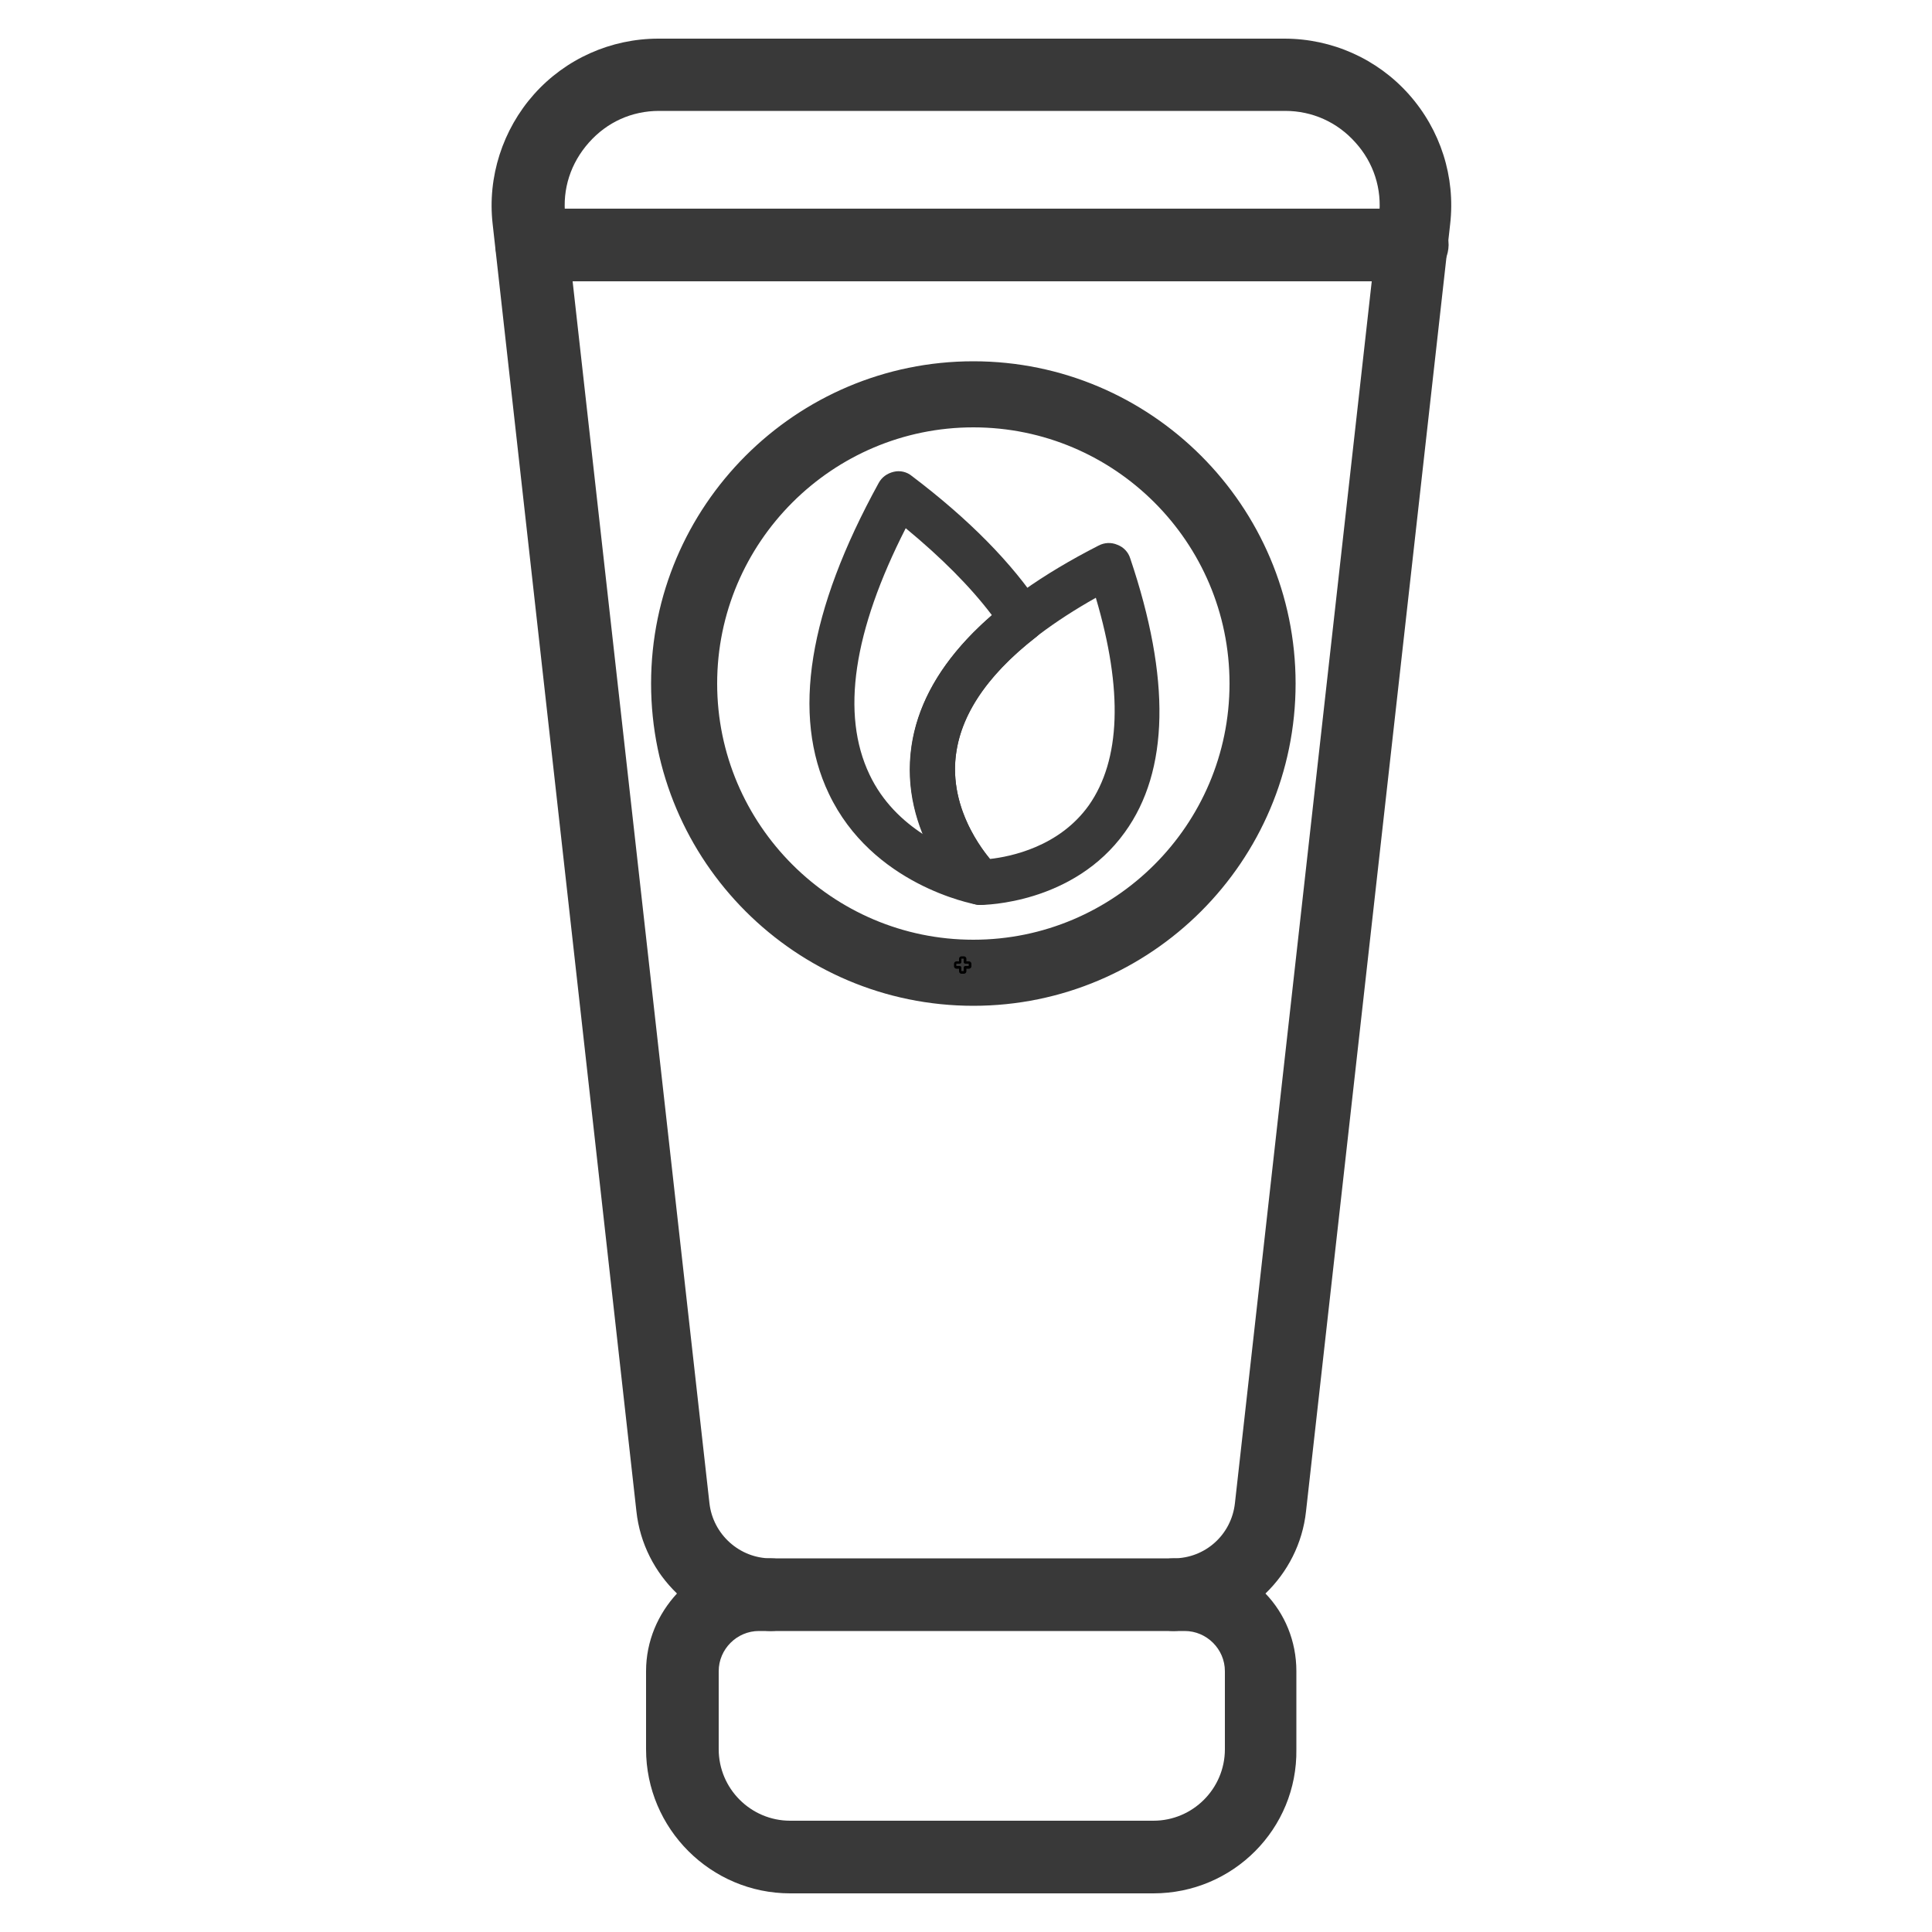
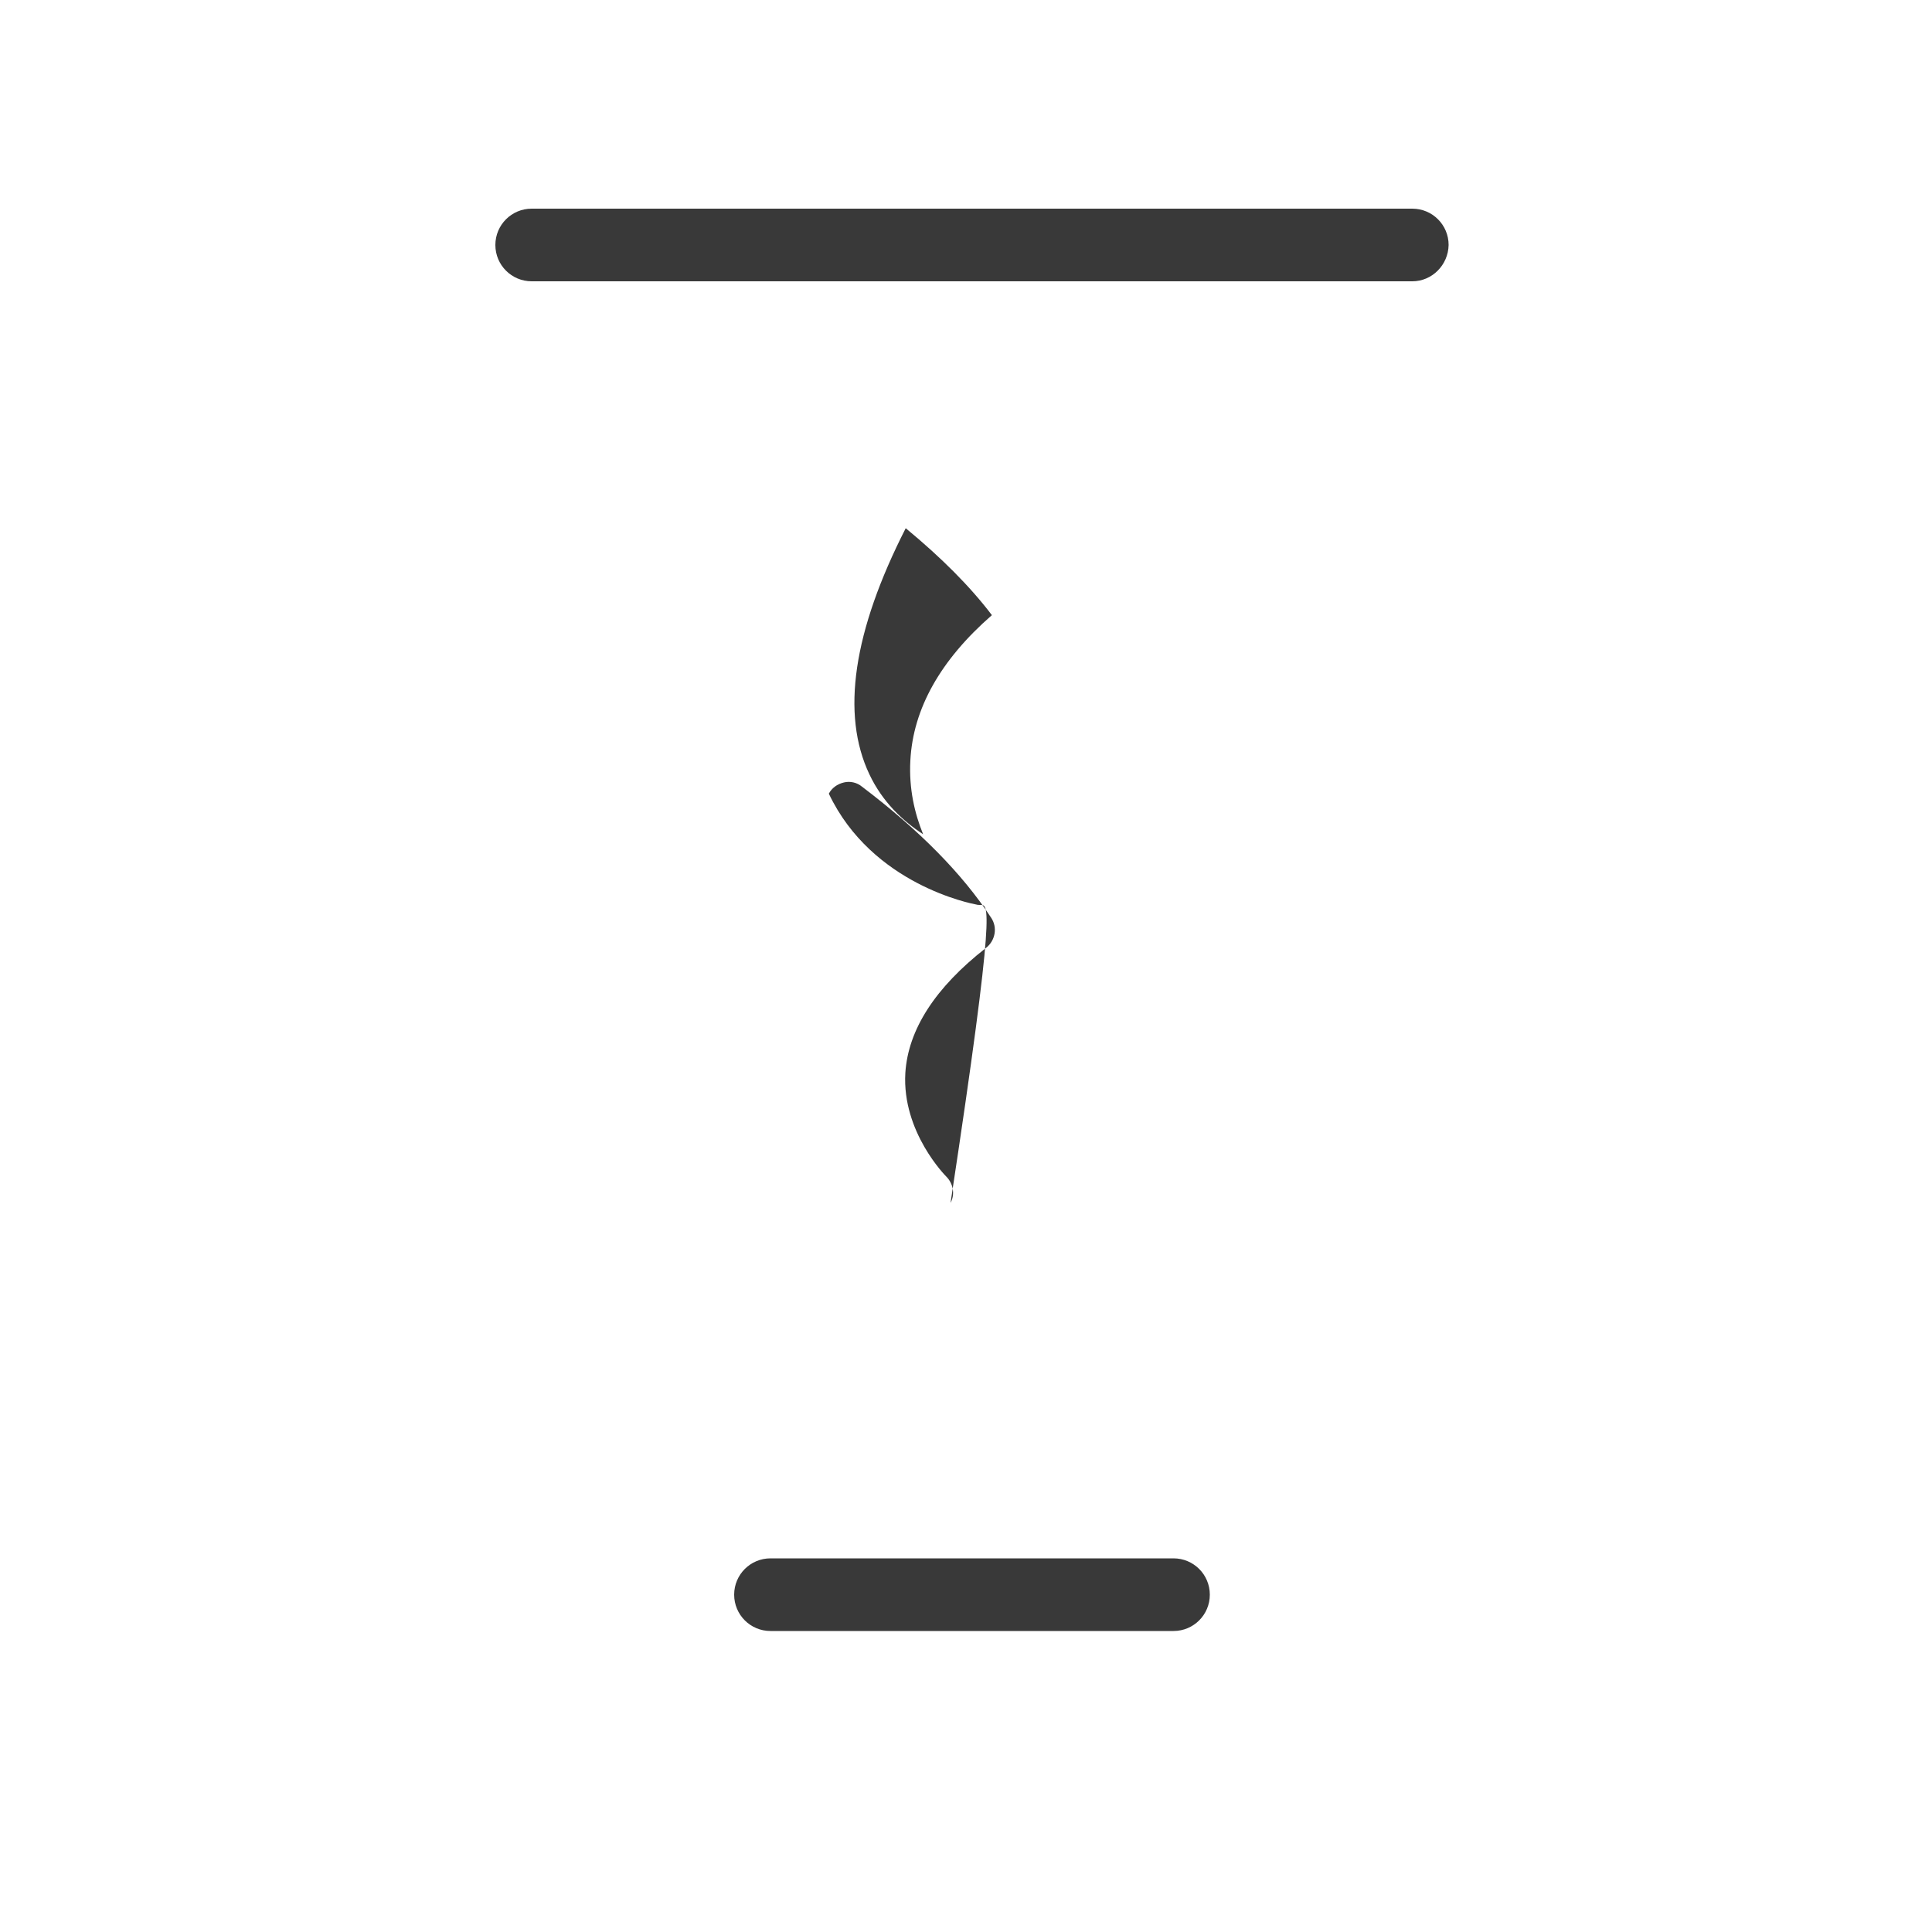
<svg xmlns="http://www.w3.org/2000/svg" version="1.1" id="Layer_1" x="0px" y="0px" viewBox="0 0 500 500" style="enable-background:new 0 0 500 500;" xml:space="preserve">
  <style type="text/css">
	.st0{fill:#393939;}
	.st1{fill:#393939;stroke:#393939;stroke-width:5;stroke-miterlimit:10;}
</style>
  <g>
    <path class="st0" d="M365.5,72.8H137.6c-5.2,0-9.4-4.2-9.4-9.4s4.2-9.4,9.4-9.4h227.9c5.2,0,9.4,4.2,9.4,9.4   C374.8,68.6,370.6,72.8,365.5,72.8z" />
-     <path class="st0" d="M298.5,490h-94c-20.5,0-37.3-16.7-37.3-37.3v-20.2c0-7.8,3.1-14.8,8-20.1c-5.7-5.5-9.6-12.9-10.5-21.3   L127.5,58c-1.4-12.2,2.6-24.5,10.7-33.6c8.2-9.2,19.9-14.4,32.2-14.4h162c12.3,0,24,5.2,32.2,14.4s12.1,21.4,10.7,33.6L338,391.1   c-0.9,8.4-4.8,15.8-10.5,21.3c5,5.2,8,12.3,8,20.1v20.2C335.8,473.3,319.1,490,298.5,490z M196.4,422.1c-5.7,0-10.4,4.7-10.4,10.4   v20.2c0,10.2,8.3,18.5,18.5,18.5h94c10.2,0,18.5-8.3,18.5-18.5v-20.2c0-5.7-4.7-10.4-10.4-10.4h-2.9c-5.2,0-9.4-4.2-9.4-9.4   s4.2-9.4,9.4-9.4c8.2,0,15-6.1,15.9-14.3l37.3-333.1c0.8-7-1.4-13.8-6.1-19c-4.7-5.3-11.2-8.2-18.2-8.2h-162   c-7.1,0-13.5,2.9-18.2,8.2s-6.9,12-6.1,19L183.6,389c0.9,8.1,7.8,14.3,15.9,14.3c5.2,0,9.4,4.2,9.4,9.4s-4.2,9.4-9.4,9.4H196.4z" />
    <path class="st0" d="M303.7,422.1H199.4c-5.2,0-9.4-4.2-9.4-9.4s4.2-9.4,9.4-9.4h104.3c5.2,0,9.4,4.2,9.4,9.4   S308.9,422.1,303.7,422.1z" />
  </g>
  <g>
-     <path class="st1" d="M251.9,257.8c-44.6,0-80.9-36.3-80.9-80.9S207.3,96,251.9,96s80.9,36.3,80.9,80.9S296.5,257.8,251.9,257.8z    M251.9,108.1c-37.9,0-68.8,30.9-68.8,68.8s30.9,68.8,68.8,68.8s68.8-30.8,68.8-68.8S289.8,108.1,251.9,108.1z" />
-     <path d="M249.5,252h-0.7c-0.3,0-0.6-0.3-0.6-0.6v-0.7h-0.7c-0.3,0-0.6-0.3-0.6-0.6v-0.7c0-0.3,0.3-0.6,0.6-0.6h0.7v-0.7   c0-0.3,0.3-0.6,0.6-0.6h0.7c0.3,0,0.6,0.3,0.6,0.6v0.7h0.7c0.3,0,0.6,0.3,0.6,0.6v0.7c0,0.3-0.3,0.6-0.6,0.6h-0.7v0.7   C250.1,251.7,249.8,252,249.5,252z M248.8,251.3h0.6v-0.9c0-0.2,0.2-0.4,0.4-0.4h0.9v-0.6h-0.9c-0.2,0-0.4-0.2-0.4-0.4v-0.9h-0.6   v0.9c0,0.2-0.2,0.4-0.4,0.4h-0.9v0.6h0.9c0.2,0,0.4,0.2,0.4,0.4V251.3z" />
-     <path class="st0" d="M253.7,234.2c-0.3,0-0.7,0-1-0.1c-1.1-0.2-27-5.1-38.2-28.7c-9.7-20.3-5.3-47.3,12.9-80.4   c0.8-1.5,2.2-2.5,3.9-2.9c1.6-0.4,3.4,0,4.7,1.1c14.8,11.2,26,22.6,33.4,33.9c1.7,2.5,1.1,5.9-1.3,7.8   c-13.2,10.3-20.2,21.2-20.9,32.4c-0.9,15.3,10.5,26.7,10.6,26.8c1.8,1.8,2.3,4.6,1.1,6.8C257.9,233,255.8,234.2,253.7,234.2z    M234.4,136.7c-13.6,26.7-16.8,48.1-9.4,63.7c3.4,7.2,8.7,12.1,13.9,15.5c-2.2-5.4-3.7-11.8-3.3-19.1c0.7-13.4,7.8-26,21.1-37.6   C251.1,151.8,243.6,144.3,234.4,136.7z" />
-     <path class="st0" d="M253.7,234.2c-1.5,0-3-0.6-4.1-1.6c-0.7-0.7-17.1-16.9-13.7-39.6c2.9-19.4,19.2-36.9,48.4-51.8   c1.5-0.8,3.3-0.9,4.9-0.2c1.6,0.6,2.8,1.9,3.3,3.5c10.5,31.1,10.1,55-1.4,70.9C277.8,233.9,254.8,234.2,253.7,234.2z M283.6,154.7   c-21.8,12.3-34,25.7-36.1,39.9c-2,13.1,5.3,23.6,8.7,27.7c5.3-0.6,17.9-3.1,25.6-13.9C290,196.7,290.7,178.7,283.6,154.7z" />
+     <path class="st0" d="M253.7,234.2c-0.3,0-0.7,0-1-0.1c-1.1-0.2-27-5.1-38.2-28.7c0.8-1.5,2.2-2.5,3.9-2.9c1.6-0.4,3.4,0,4.7,1.1c14.8,11.2,26,22.6,33.4,33.9c1.7,2.5,1.1,5.9-1.3,7.8   c-13.2,10.3-20.2,21.2-20.9,32.4c-0.9,15.3,10.5,26.7,10.6,26.8c1.8,1.8,2.3,4.6,1.1,6.8C257.9,233,255.8,234.2,253.7,234.2z    M234.4,136.7c-13.6,26.7-16.8,48.1-9.4,63.7c3.4,7.2,8.7,12.1,13.9,15.5c-2.2-5.4-3.7-11.8-3.3-19.1c0.7-13.4,7.8-26,21.1-37.6   C251.1,151.8,243.6,144.3,234.4,136.7z" />
  </g>
</svg>